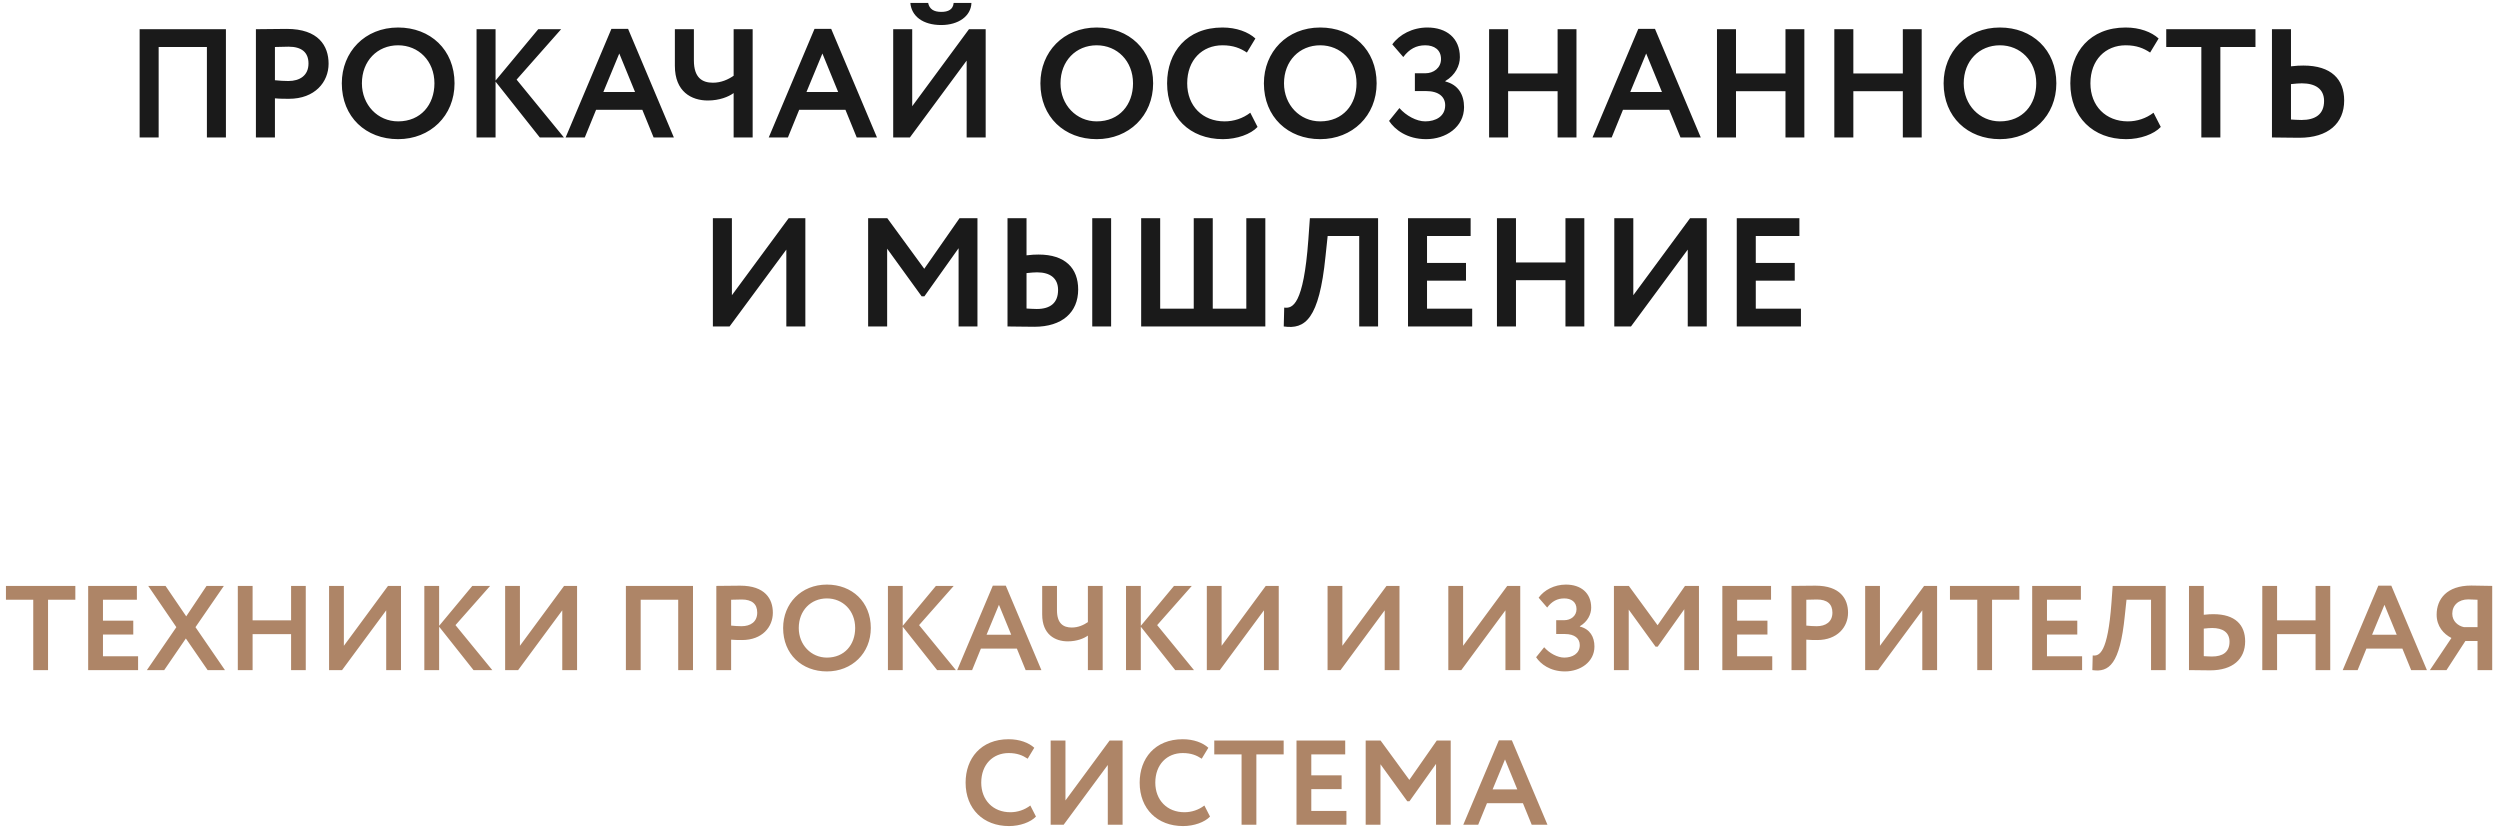
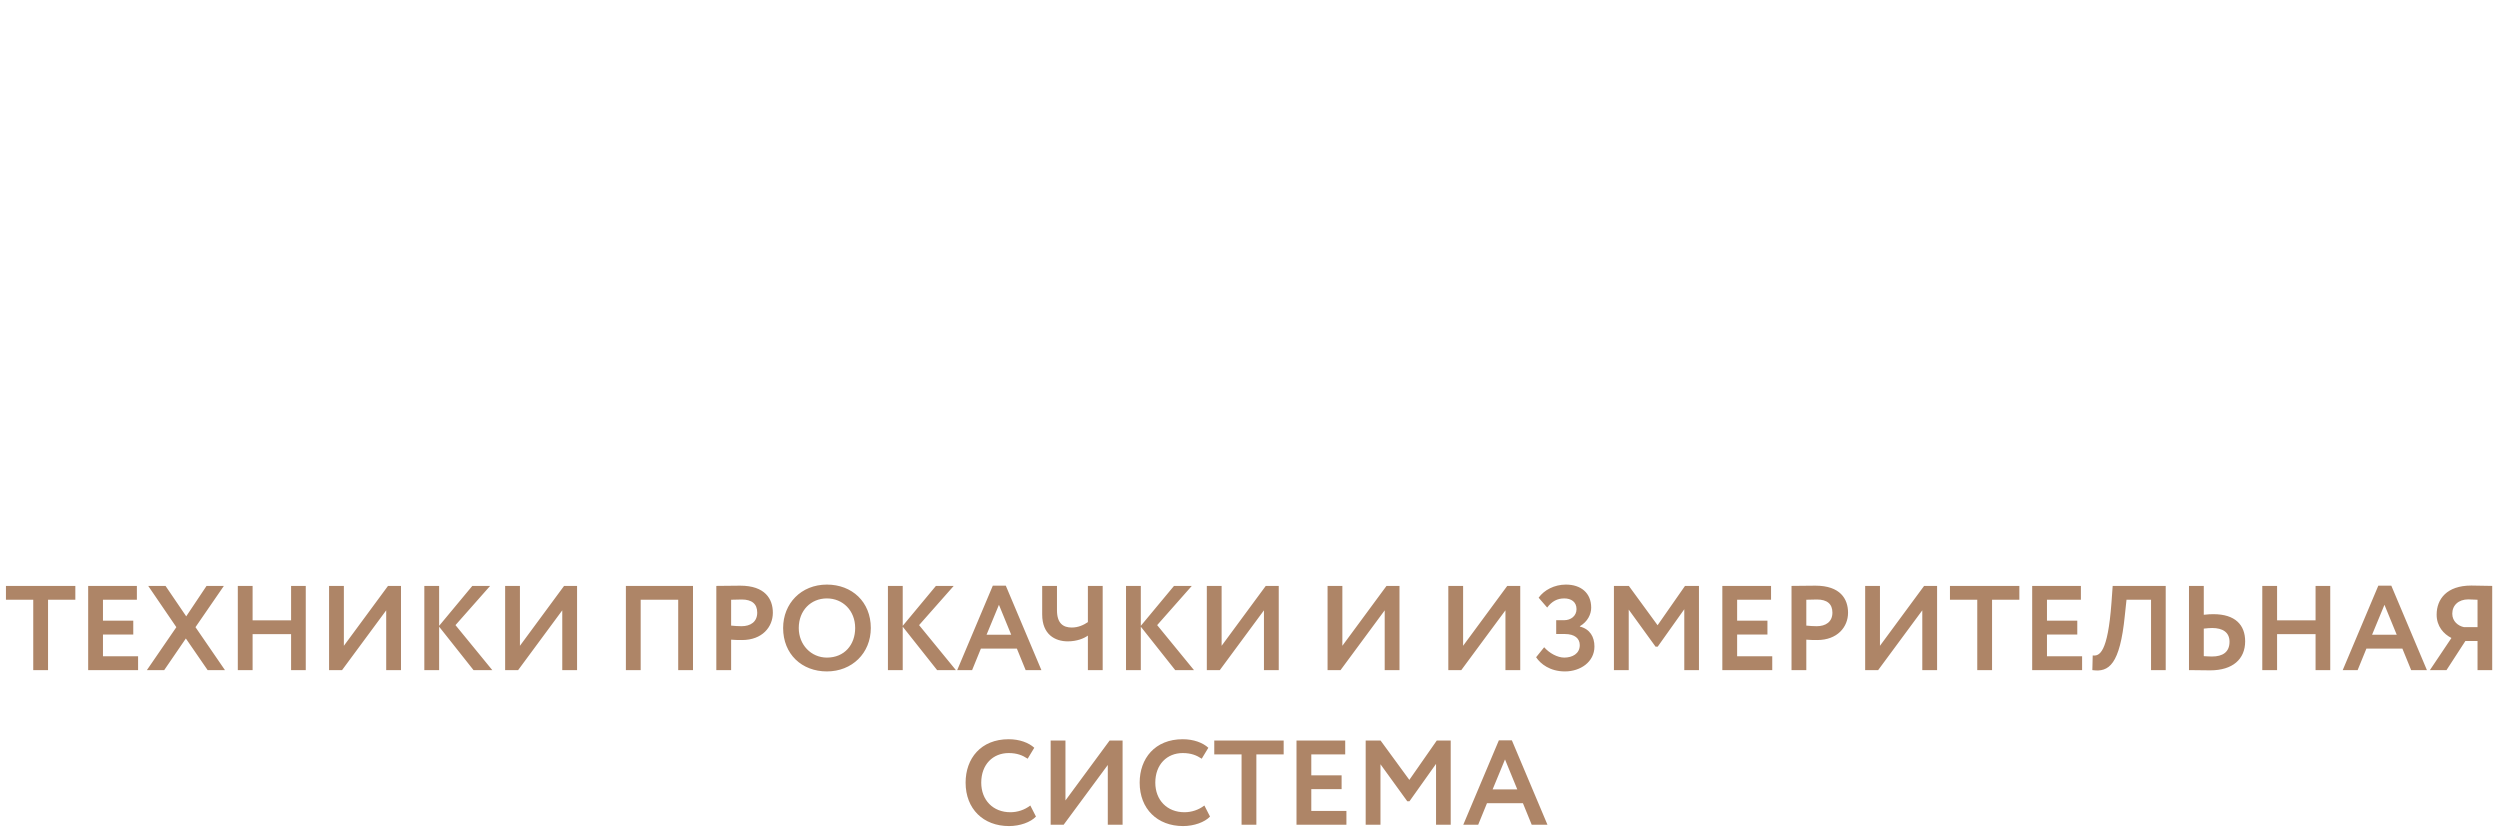
<svg xmlns="http://www.w3.org/2000/svg" width="291" height="97" viewBox="0 0 291 97" fill="none">
-   <path d="M24.083 16H26.297V3.4H16.253V16H18.467V5.47H24.083V16ZM32.002 16V11.446C32.542 11.5 33.262 11.5 33.64 11.5C36.646 11.5 38.248 9.556 38.248 7.414C38.248 5.344 37.078 3.364 33.37 3.364C32.488 3.364 30.49 3.4 29.788 3.4V16H32.002ZM33.586 5.434C35.098 5.434 35.908 6.082 35.908 7.396C35.908 8.8 34.882 9.43 33.568 9.43C33.064 9.43 32.524 9.394 32.002 9.34V5.47C32.596 5.452 33.136 5.434 33.586 5.434ZM39.786 9.7C39.786 13.624 42.594 16.198 46.338 16.198C50.082 16.198 52.908 13.48 52.908 9.7C52.908 5.776 50.082 3.202 46.338 3.202C42.468 3.202 39.786 6.046 39.786 9.7ZM42.126 9.7C42.126 7.09 43.926 5.272 46.338 5.272C48.714 5.272 50.568 7.09 50.568 9.7C50.568 12.184 48.984 14.128 46.338 14.128C43.98 14.128 42.126 12.22 42.126 9.7ZM55.47 16H57.684V9.502L62.832 16H65.64L60.132 9.268L65.316 3.4H62.652L57.684 9.376V3.4H55.47V16ZM65.838 16H68.07L69.384 12.778H74.766L76.08 16H78.438L73.11 3.364H71.166L65.838 16ZM72.084 6.226L73.92 10.708H70.23L72.084 6.226ZM87.609 3.4H85.395V8.818C84.765 9.25 83.955 9.628 82.983 9.628C81.741 9.628 80.769 9.052 80.769 7.036V3.4H78.555V7.666C78.555 10.672 80.481 11.698 82.389 11.698C83.739 11.698 84.801 11.266 85.395 10.834V16H87.609V3.4ZM89.481 16H91.713L93.026 12.778H98.409L99.722 16H102.08L96.752 3.364H94.808L89.481 16ZM95.727 6.226L97.562 10.708H93.873L95.727 6.226ZM105.912 16L112.518 7.054V16H114.732V3.4H112.788L106.182 12.364V3.4H103.968V16H105.912ZM105.966 0.34C106.092 1.87 107.406 2.914 109.566 2.914C111.546 2.914 113.022 1.888 113.076 0.34H111.006C110.934 1.114 110.376 1.384 109.566 1.384C108.666 1.384 108.18 1.042 108.036 0.34H105.966ZM121.102 9.7C121.102 13.624 123.91 16.198 127.654 16.198C131.398 16.198 134.224 13.48 134.224 9.7C134.224 5.776 131.398 3.202 127.654 3.202C123.784 3.202 121.102 6.046 121.102 9.7ZM123.442 9.7C123.442 7.09 125.242 5.272 127.654 5.272C130.03 5.272 131.884 7.09 131.884 9.7C131.884 12.184 130.3 14.128 127.654 14.128C125.296 14.128 123.442 12.22 123.442 9.7ZM145.534 13.12C144.67 13.786 143.608 14.128 142.546 14.128C139.972 14.128 138.19 12.328 138.19 9.7C138.19 6.964 139.954 5.272 142.294 5.272C143.554 5.272 144.382 5.614 145.138 6.118L146.128 4.48C145.3 3.724 143.932 3.202 142.294 3.202C138.136 3.202 135.85 6.082 135.85 9.7C135.85 13.624 138.496 16.198 142.348 16.198C143.986 16.198 145.588 15.622 146.38 14.776L145.534 13.12ZM147.118 9.7C147.118 13.624 149.926 16.198 153.67 16.198C157.414 16.198 160.24 13.48 160.24 9.7C160.24 5.776 157.414 3.202 153.67 3.202C149.8 3.202 147.118 6.046 147.118 9.7ZM149.458 9.7C149.458 7.09 151.258 5.272 153.67 5.272C156.046 5.272 157.9 7.09 157.9 9.7C157.9 12.184 156.316 14.128 153.67 14.128C151.312 14.128 149.458 12.22 149.458 9.7ZM166.006 16.198C168.292 16.198 170.416 14.794 170.416 12.472C170.416 11.032 169.75 9.862 168.238 9.484V9.43C169.408 8.746 169.93 7.63 169.93 6.658C169.93 4.426 168.364 3.202 166.15 3.202C164.422 3.202 162.892 4.012 162.064 5.164L163.342 6.64C164.044 5.704 164.854 5.272 165.898 5.272C166.942 5.272 167.734 5.794 167.734 6.874C167.734 7.918 166.852 8.53 165.916 8.53H164.692V10.6H165.988C167.464 10.6 168.22 11.266 168.22 12.256C168.22 13.552 167.104 14.128 165.898 14.128C164.872 14.128 163.666 13.462 162.892 12.58L161.686 14.074C162.352 15.082 163.774 16.198 166.006 16.198ZM181.305 16H183.501V3.4H181.305V8.548H175.545V3.4H173.331V16H175.545V10.618H181.305V16ZM185.369 16H187.601L188.915 12.778H194.297L195.611 16H197.969L192.641 3.364H190.697L185.369 16ZM191.615 6.226L193.451 10.708H189.761L191.615 6.226ZM207.83 16H210.026V3.4H207.83V8.548H202.07V3.4H199.856V16H202.07V10.618H207.83V16ZM221.489 16H223.685V3.4H221.489V8.548H215.729V3.4H213.515V16H215.729V10.618H221.489V16ZM226.237 9.7C226.237 13.624 229.045 16.198 232.789 16.198C236.533 16.198 239.359 13.48 239.359 9.7C239.359 5.776 236.533 3.202 232.789 3.202C228.919 3.202 226.237 6.046 226.237 9.7ZM228.577 9.7C228.577 7.09 230.377 5.272 232.789 5.272C235.165 5.272 237.019 7.09 237.019 9.7C237.019 12.184 235.435 14.128 232.789 14.128C230.431 14.128 228.577 12.22 228.577 9.7ZM250.669 13.12C249.805 13.786 248.743 14.128 247.681 14.128C245.107 14.128 243.325 12.328 243.325 9.7C243.325 6.964 245.089 5.272 247.429 5.272C248.689 5.272 249.517 5.614 250.273 6.118L251.263 4.48C250.435 3.724 249.067 3.202 247.429 3.202C243.271 3.202 240.985 6.082 240.985 9.7C240.985 13.624 243.631 16.198 247.483 16.198C249.121 16.198 250.723 15.622 251.515 14.776L250.669 13.12ZM252.15 5.47H256.236V16H258.45V5.47H262.536V3.4H252.15V5.47ZM267.93 9.7C269.478 9.7 270.522 10.33 270.522 11.752C270.522 13.3 269.514 13.966 267.894 13.966C267.462 13.966 267.066 13.93 266.67 13.912V9.79C267.174 9.736 267.606 9.7 267.93 9.7ZM266.67 3.4H264.456V16C265.194 16 266.436 16.036 267.642 16.036C270.99 16.036 272.862 14.362 272.862 11.698C272.862 9.232 271.368 7.63 268.11 7.63C267.768 7.63 267.228 7.648 266.67 7.72V3.4ZM84.923 38L91.529 29.054V38H93.743V25.4H91.799L85.193 34.364V25.4H82.979V38H84.923ZM101.05 38H103.264V28.946L107.278 34.49H107.602L111.58 28.892V38H113.776V25.4H111.688L107.584 31.286L103.282 25.4H101.05V38ZM127.138 38H129.334V25.4H127.138V38ZM120.712 31.7C122.26 31.7 123.16 32.402 123.16 33.752C123.16 35.228 122.296 35.966 120.676 35.966C120.244 35.966 119.884 35.93 119.488 35.912V31.79C119.992 31.736 120.37 31.7 120.712 31.7ZM119.488 25.4H117.274V38C118.012 38 119.218 38.036 120.406 38.036C123.628 38.036 125.5 36.362 125.5 33.698C125.5 31.232 124.006 29.63 120.892 29.63C120.532 29.63 120.046 29.648 119.488 29.72V25.4ZM132.831 38H147.285V25.4H145.071V35.93H141.165V25.4H138.951V35.93H135.045V25.4H132.831V38ZM158.212 38H160.408V25.4H152.47L152.29 27.92C151.732 35.516 150.454 35.93 149.482 35.804L149.428 38C151.912 38.36 153.55 37.172 154.288 29.846L154.54 27.47H158.212V38ZM163.892 38H171.362V35.93H166.106V32.672H170.642V30.602H166.106V27.47H171.182V25.4H163.892V38ZM182.219 38H184.415V25.4H182.219V30.548H176.459V25.4H174.245V38H176.459V32.618H182.219V38ZM189.847 38L196.453 29.054V38H198.667V25.4H196.723L190.117 34.364V25.4H187.903V38H189.847ZM202.159 38H209.629V35.93H204.373V32.672H208.909V30.602H204.373V27.47H209.449V25.4H202.159V38Z" fill="#1A1A1A" />
  <path d="M0.692 69.81H3.87V78H5.592V69.81H8.77V68.2H0.692V69.81ZM10.263 78H16.073V76.39H11.985V73.856H15.513V72.246H11.985V69.81H15.933V68.2H10.263V78ZM26.058 68.2H24.042L21.676 71.742L19.268 68.2H17.252L20.528 73.002L17.098 78H19.114L21.634 74.318L24.168 78H26.184L22.754 73.002L26.058 68.2ZM33.883 78H35.591V68.2H33.883V72.204H29.403V68.2H27.681V78H29.403V73.814H33.883V78ZM39.816 78L44.954 71.042V78H46.676V68.2H45.164L40.026 75.172V68.2H38.304V78H39.816ZM49.392 78H51.114V72.946L55.118 78H57.302L53.018 72.764L57.05 68.2H54.978L51.114 72.848V68.2H49.392V78ZM60.31 78L65.448 71.042V78H67.17V68.2H65.658L60.52 75.172V68.2H58.798V78H60.31ZM78.943 78H80.665V68.2H72.853V78H74.575V69.81H78.943V78ZM85.103 78V74.458C85.522 74.5 86.082 74.5 86.376 74.5C88.715 74.5 89.96 72.988 89.96 71.322C89.96 69.712 89.05 68.172 86.166 68.172C85.481 68.172 83.927 68.2 83.38 68.2V78H85.103ZM86.335 69.782C87.51 69.782 88.141 70.286 88.141 71.308C88.141 72.4 87.343 72.89 86.32 72.89C85.928 72.89 85.508 72.862 85.103 72.82V69.81C85.564 69.796 85.984 69.782 86.335 69.782ZM91.156 73.1C91.156 76.152 93.34 78.154 96.252 78.154C99.164 78.154 101.362 76.04 101.362 73.1C101.362 70.048 99.164 68.046 96.252 68.046C93.242 68.046 91.156 70.258 91.156 73.1ZM92.976 73.1C92.976 71.07 94.376 69.656 96.252 69.656C98.1 69.656 99.542 71.07 99.542 73.1C99.542 75.032 98.31 76.544 96.252 76.544C94.418 76.544 92.976 75.06 92.976 73.1ZM103.355 78H105.077V72.946L109.081 78H111.265L106.981 72.764L111.013 68.2H108.941L105.077 72.848V68.2H103.355V78ZM111.419 78H113.155L114.177 75.494H118.363L119.385 78H121.219L117.075 68.172H115.563L111.419 78ZM116.277 70.398L117.705 73.884H114.835L116.277 70.398ZM128.352 68.2H126.63V72.414C126.14 72.75 125.51 73.044 124.754 73.044C123.788 73.044 123.032 72.596 123.032 71.028V68.2H121.31V71.518C121.31 73.856 122.808 74.654 124.292 74.654C125.342 74.654 126.168 74.318 126.63 73.982V78H128.352V68.2ZM131.068 78H132.79V72.946L136.794 78H138.978L134.694 72.764L138.726 68.2H136.654L132.79 72.848V68.2H131.068V78ZM141.986 78L147.124 71.042V78H148.846V68.2H147.334L142.196 75.172V68.2H140.474V78H141.986ZM156.041 78L161.179 71.042V78H162.901V68.2H161.389L156.251 75.172V68.2H154.529V78H156.041ZM170.096 78L175.234 71.042V78H176.956V68.2H175.444L170.306 75.172V68.2H168.584V78H170.096ZM182.163 78.154C183.941 78.154 185.593 77.062 185.593 75.256C185.593 74.136 185.075 73.226 183.899 72.932V72.89C184.809 72.358 185.215 71.49 185.215 70.734C185.215 68.998 183.997 68.046 182.275 68.046C180.931 68.046 179.741 68.676 179.097 69.572L180.091 70.72C180.637 69.992 181.267 69.656 182.079 69.656C182.891 69.656 183.507 70.062 183.507 70.902C183.507 71.714 182.821 72.19 182.093 72.19H181.141V73.8H182.149C183.297 73.8 183.885 74.318 183.885 75.088C183.885 76.096 183.017 76.544 182.079 76.544C181.281 76.544 180.343 76.026 179.741 75.34L178.803 76.502C179.321 77.286 180.427 78.154 182.163 78.154ZM187.861 78H189.583V70.958L192.705 75.27H192.957L196.051 70.916V78H197.759V68.2H196.135L192.943 72.778L189.597 68.2H187.861V78ZM200.48 78H206.29V76.39H202.202V73.856H205.73V72.246H202.202V69.81H206.15V68.2H200.48V78ZM210.255 78V74.458C210.675 74.5 211.235 74.5 211.529 74.5C213.867 74.5 215.113 72.988 215.113 71.322C215.113 69.712 214.203 68.172 211.319 68.172C210.633 68.172 209.079 68.2 208.533 68.2V78H210.255ZM211.487 69.782C212.663 69.782 213.293 70.286 213.293 71.308C213.293 72.4 212.495 72.89 211.473 72.89C211.081 72.89 210.661 72.862 210.255 72.82V69.81C210.717 69.796 211.137 69.782 211.487 69.782ZM218.617 78L223.755 71.042V78H225.477V68.2H223.965L218.827 75.172V68.2H217.105V78H218.617ZM226.975 69.81H230.153V78H231.875V69.81H235.053V68.2H226.975V69.81ZM236.546 78H242.356V76.39H238.268V73.856H241.796V72.246H238.268V69.81H242.216V68.2H236.546V78ZM250.381 78H252.089V68.2H245.915L245.775 70.16C245.341 76.068 244.347 76.39 243.591 76.292L243.549 78C245.481 78.28 246.755 77.356 247.329 71.658L247.525 69.81H250.381V78ZM257.5 73.1C258.704 73.1 259.516 73.59 259.516 74.696C259.516 75.9 258.732 76.418 257.472 76.418C257.136 76.418 256.828 76.39 256.52 76.376V73.17C256.912 73.128 257.248 73.1 257.5 73.1ZM256.52 68.2H254.798V78C255.372 78 256.338 78.028 257.276 78.028C259.88 78.028 261.336 76.726 261.336 74.654C261.336 72.736 260.174 71.49 257.64 71.49C257.374 71.49 256.954 71.504 256.52 71.56V68.2ZM269.532 78H271.24V68.2H269.532V72.204H265.052V68.2H263.33V78H265.052V73.814H269.532V78ZM272.693 78H274.429L275.451 75.494H279.637L280.659 78H282.493L278.349 68.172H276.837L272.693 78ZM277.551 70.398L278.979 73.884H276.109L277.551 70.398ZM288.385 78H290.093V68.2C289.519 68.2 288.287 68.158 287.657 68.158C284.801 68.158 283.625 69.74 283.625 71.546C283.625 72.904 284.437 73.8 285.347 74.262L282.841 78H284.773L286.971 74.612H288.385V78ZM286.817 73.002C286.117 72.862 285.445 72.316 285.445 71.434C285.445 70.454 286.173 69.768 287.307 69.768C287.601 69.768 288.147 69.796 288.385 69.81V73.002H286.817ZM119.928 93.76C119.256 94.278 118.43 94.544 117.604 94.544C115.602 94.544 114.216 93.144 114.216 91.1C114.216 88.972 115.588 87.656 117.408 87.656C118.388 87.656 119.032 87.922 119.62 88.314L120.39 87.04C119.746 86.452 118.682 86.046 117.408 86.046C114.174 86.046 112.396 88.286 112.396 91.1C112.396 94.152 114.454 96.154 117.45 96.154C118.724 96.154 119.97 95.706 120.586 95.048L119.928 93.76ZM123.809 96L128.947 89.042V96H130.669V86.2H129.157L124.019 93.172V86.2H122.297V96H123.809ZM140.189 93.76C139.517 94.278 138.691 94.544 137.865 94.544C135.863 94.544 134.477 93.144 134.477 91.1C134.477 88.972 135.849 87.656 137.669 87.656C138.649 87.656 139.293 87.922 139.881 88.314L140.651 87.04C140.007 86.452 138.943 86.046 137.669 86.046C134.435 86.046 132.657 88.286 132.657 91.1C132.657 94.152 134.715 96.154 137.711 96.154C138.985 96.154 140.231 95.706 140.847 95.048L140.189 93.76ZM141.341 87.81H144.519V96H146.241V87.81H149.419V86.2H141.341V87.81ZM150.913 96H156.723V94.39H152.635V91.856H156.163V90.246H152.635V87.81H156.583V86.2H150.913V96ZM158.965 96H160.687V88.958L163.809 93.27H164.061L167.155 88.916V96H168.863V86.2H167.239L164.047 90.778L160.701 86.2H158.965V96ZM170.325 96H172.061L173.083 93.494H177.269L178.291 96H180.125L175.981 86.172H174.469L170.325 96ZM175.183 88.398L176.611 91.884H173.741L175.183 88.398Z" fill="#AE8567" />
</svg>